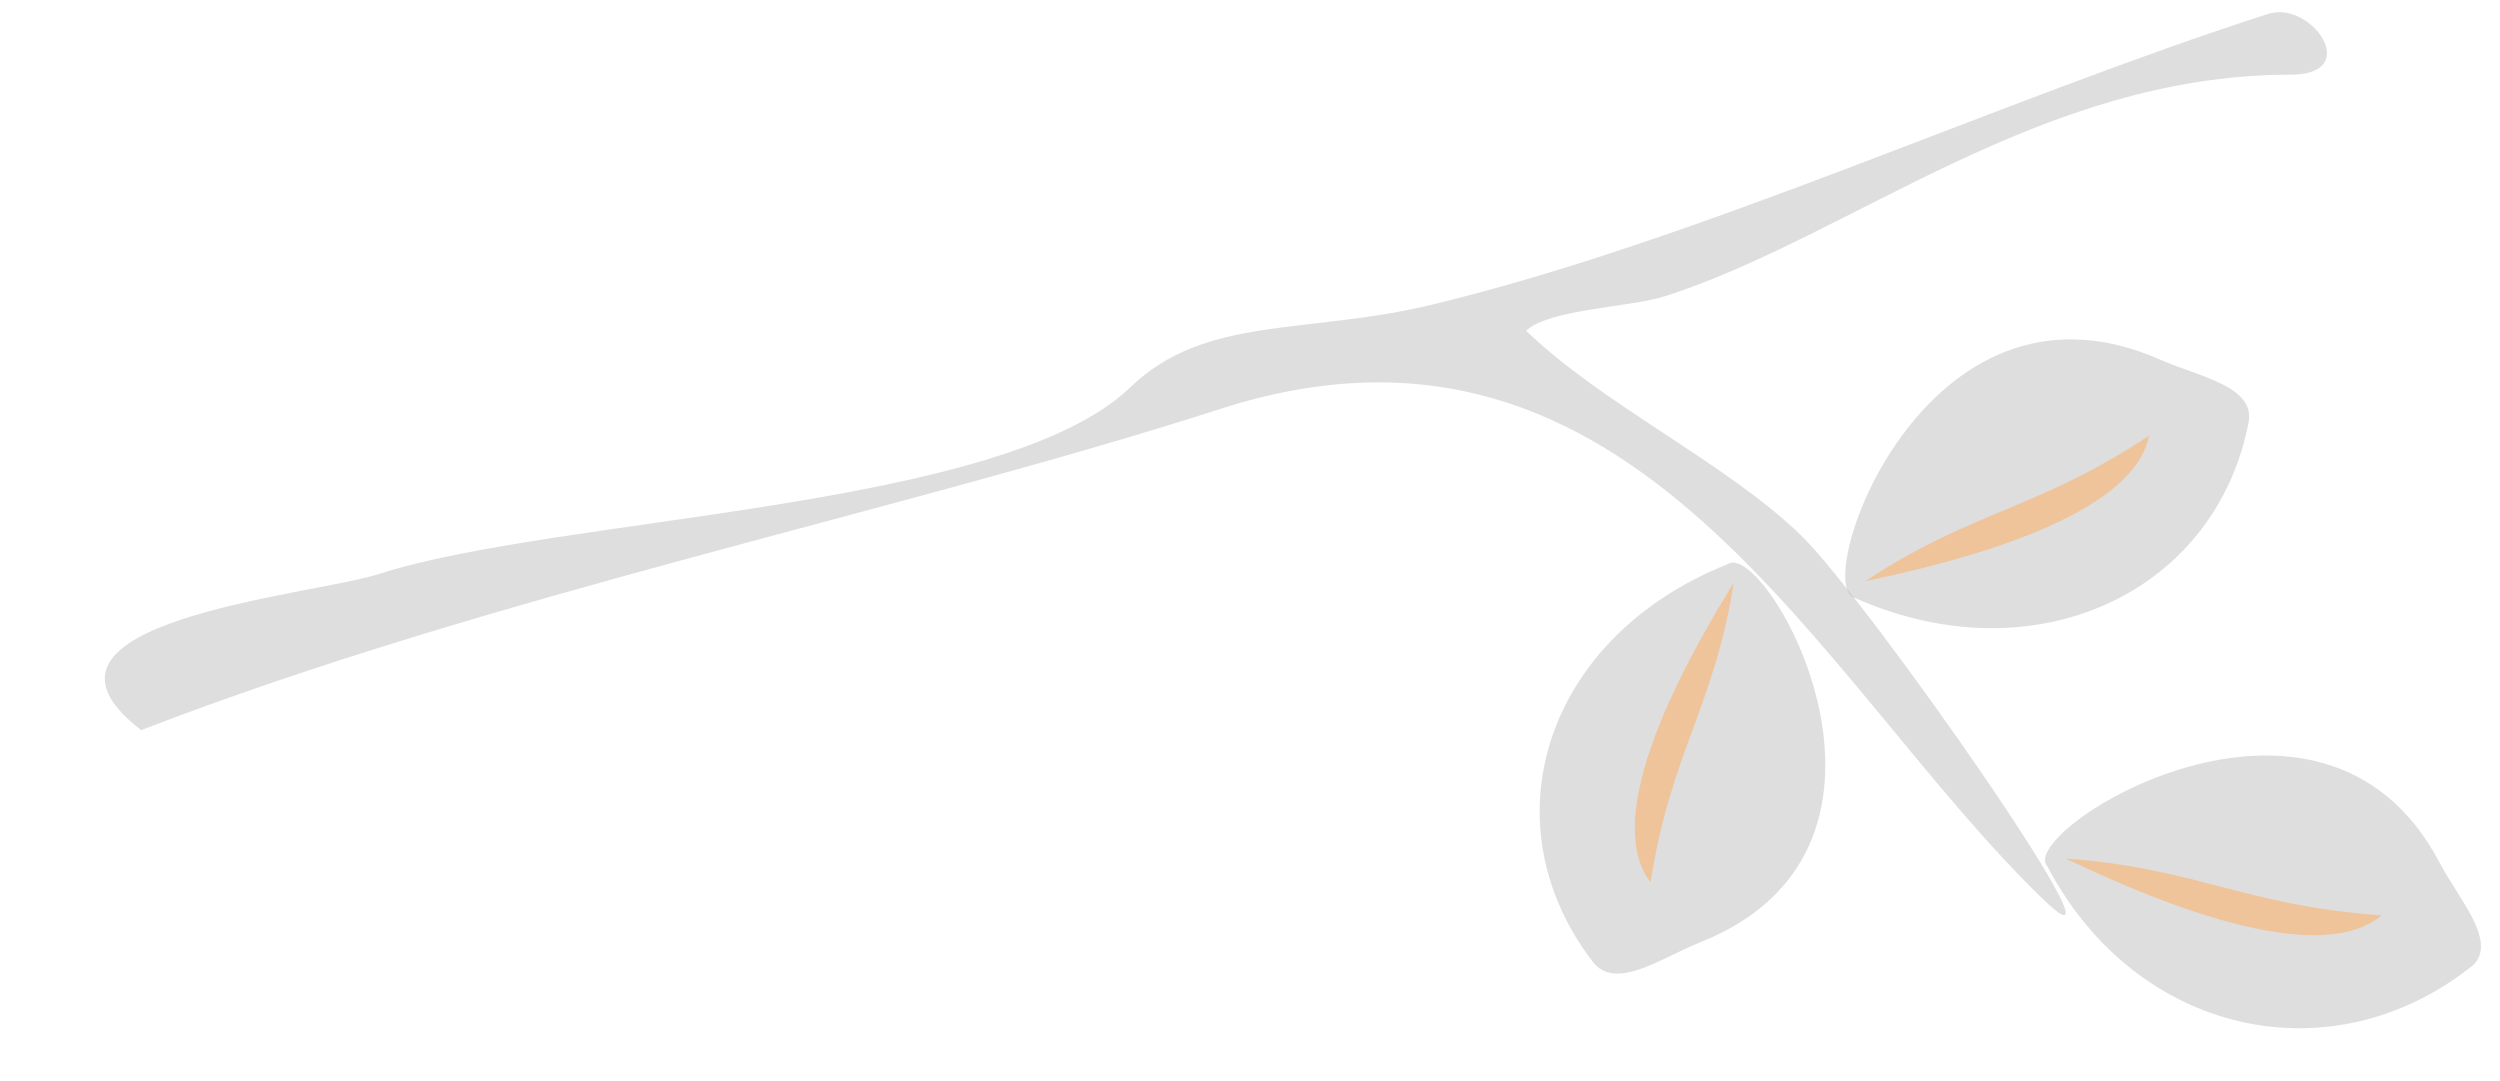
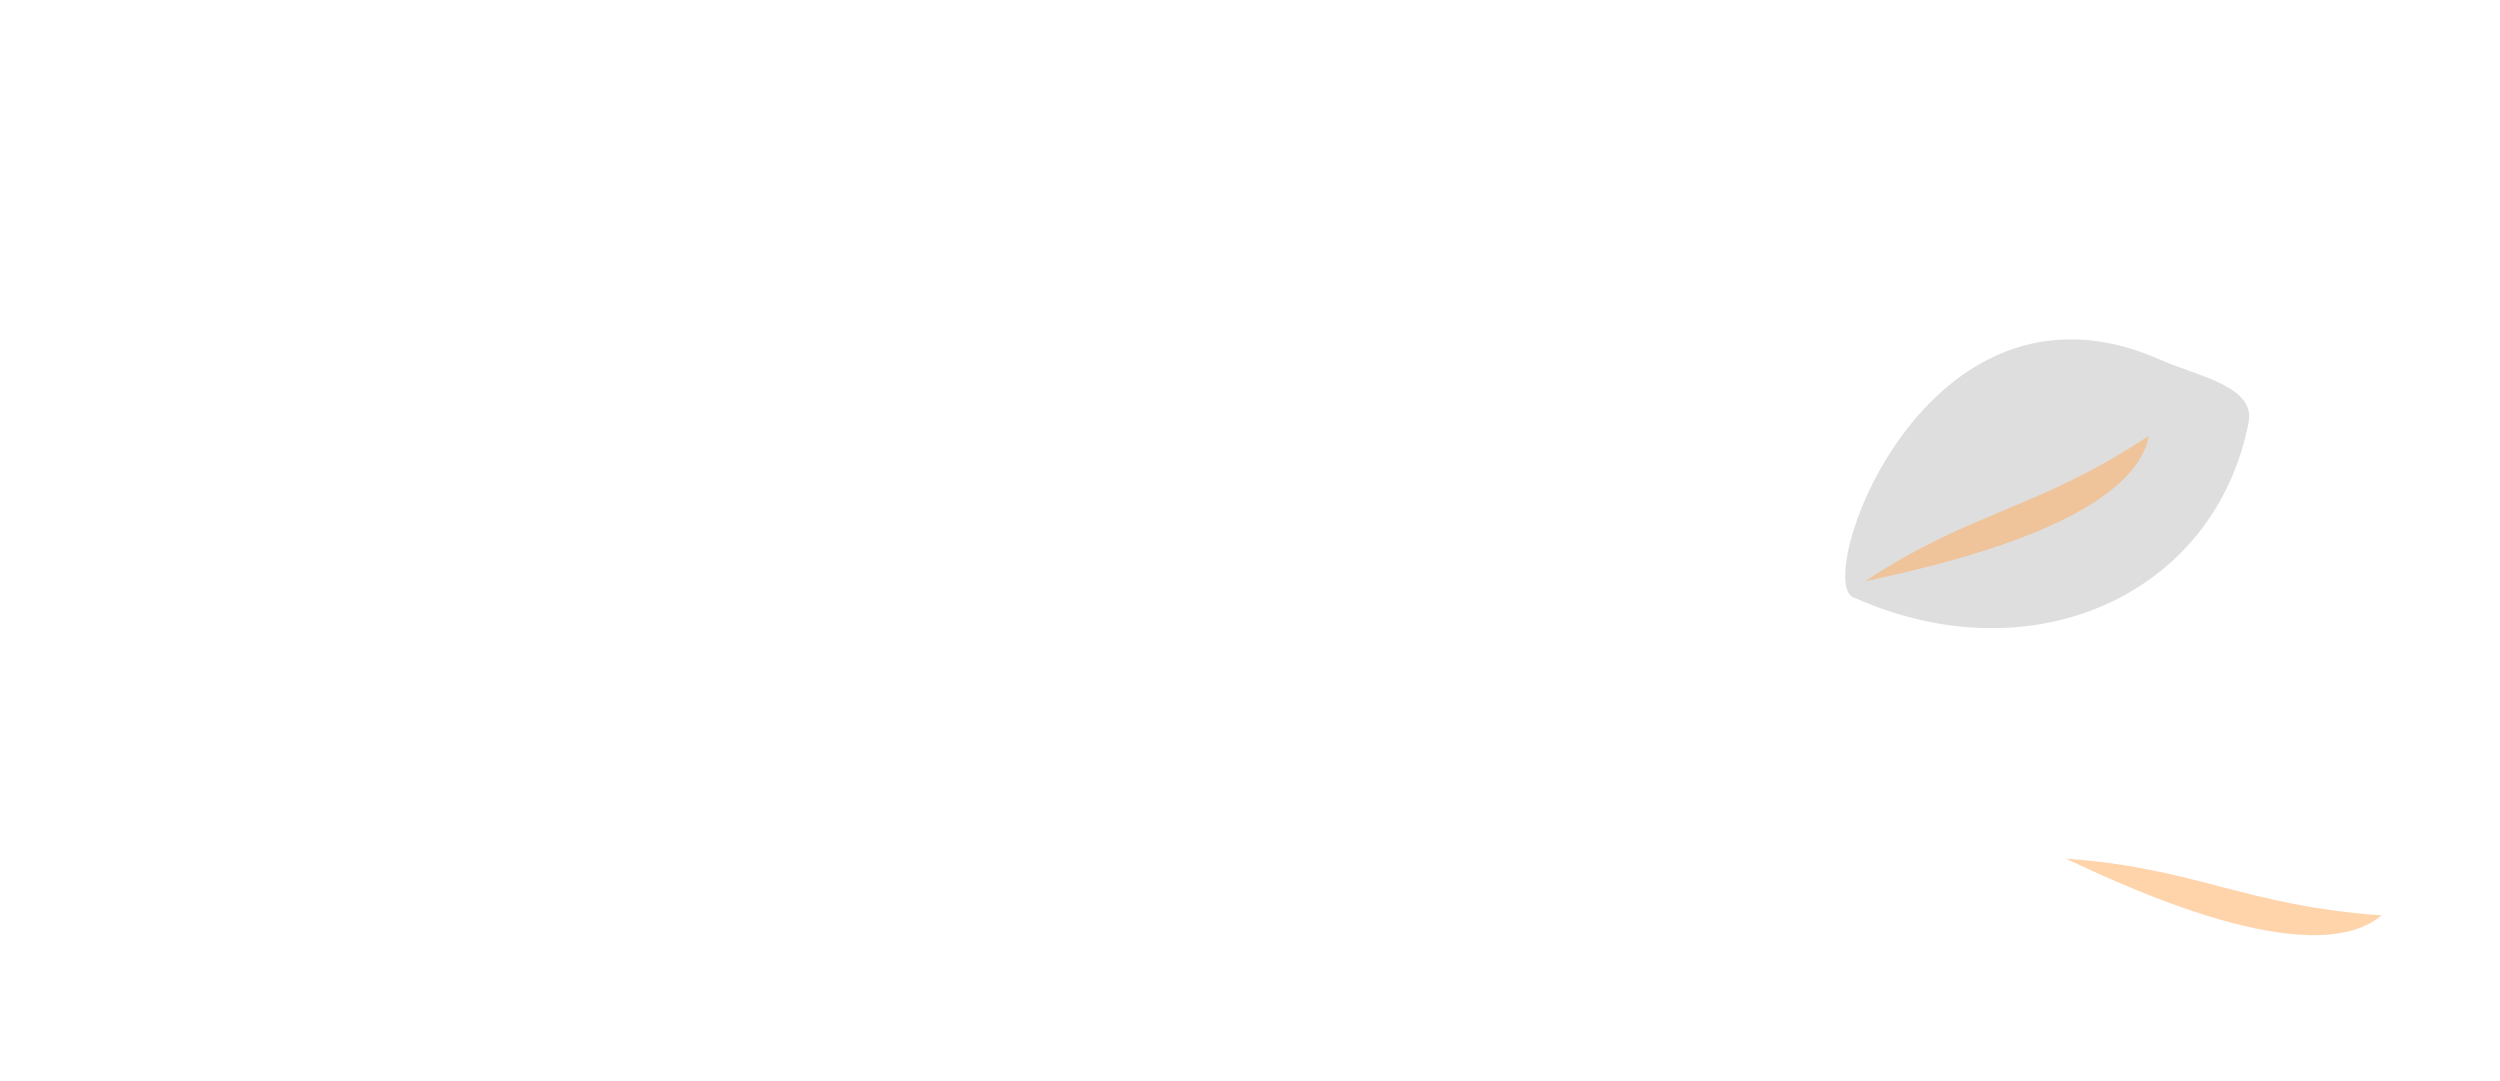
<svg xmlns="http://www.w3.org/2000/svg" width="414" height="179">
  <g>
    <title>Layer 1</title>
    <g id="svg_1">
      <path d="m307.256,99.058c29.599,13.102 59.626,-0.786 65.107,-29.089c1.172,-6.029 -8.291,-7.601 -14.596,-10.39c-39.37,-17.425 -58.186,38.099 -50.511,39.479l0,0z" fill="#bfbfbf" id="path2468" opacity="0.5" />
      <path d="m308.874,96.25c10.128,-2.185 44.136,-9.374 46.996,-24.086c-18.667,12.335 -29.292,12.383 -46.996,24.086z" fill="#ffaa56" id="path2470" opacity="0.5" />
-       <path d="m339.01,143.416c14.715,28.045 47.175,35.214 70.608,16.361c3.912,-4.016 -2.472,-10.927 -5.61,-16.898c-19.561,-37.304 -70.112,-5.166 -64.998,0.537z" fill="#bfbfbf" id="path2472" opacity="0.5" />
      <path d="m342.088,142.189c9.344,4.38 40.591,19.189 52.318,9.393c-22.56,-1.562 -30.91,-7.907 -52.318,-9.393z" fill="#ffaa56" id="path2474" opacity="0.5" />
-       <path d="m286.066,93.441c-30.096,11.981 -40.035,42.652 -22.321,65.818c3.773,4.936 11.419,-0.671 17.823,-3.221c40.045,-15.93 10.783,-67.074 4.498,-62.598z" fill="#bfbfbf" id="path2476" opacity="0.5" />
-       <path d="m287.099,96.499c-5.243,8.645 -22.977,37.572 -13.772,49.61c3.376,-21.585 10.575,-29.128 13.772,-49.61z" fill="#ffaa56" id="path2478" opacity="0.5" />
-       <path d="m23.364,120.911c-23.364,-18.048 28.13,-22.227 39.469,-25.879c29.788,-9.585 103.236,-10.514 124.366,-30.911c12.382,-11.962 29.173,-8.655 49.895,-13.658c44.524,-10.744 94.031,-33.853 138.515,-48.163c7.129,-2.3 15.798,10.064 3.723,10.064c-41.465,0 -72.872,26.799 -103.514,36.662c-5.848,1.879 -19.362,2.157 -23.086,5.751c12.66,12.221 33.015,21.805 45.427,33.786c11.111,10.725 57.183,76.764 40.214,60.384c-37.414,-36.115 -67.292,-103.429 -136.281,-81.23c-53.47,17.204 -120.474,30.7 -178.729,53.195l0,0l0,0l0,0z" fill="#bfbfbf" id="path2480" opacity="0.5" />
    </g>
  </g>
</svg>